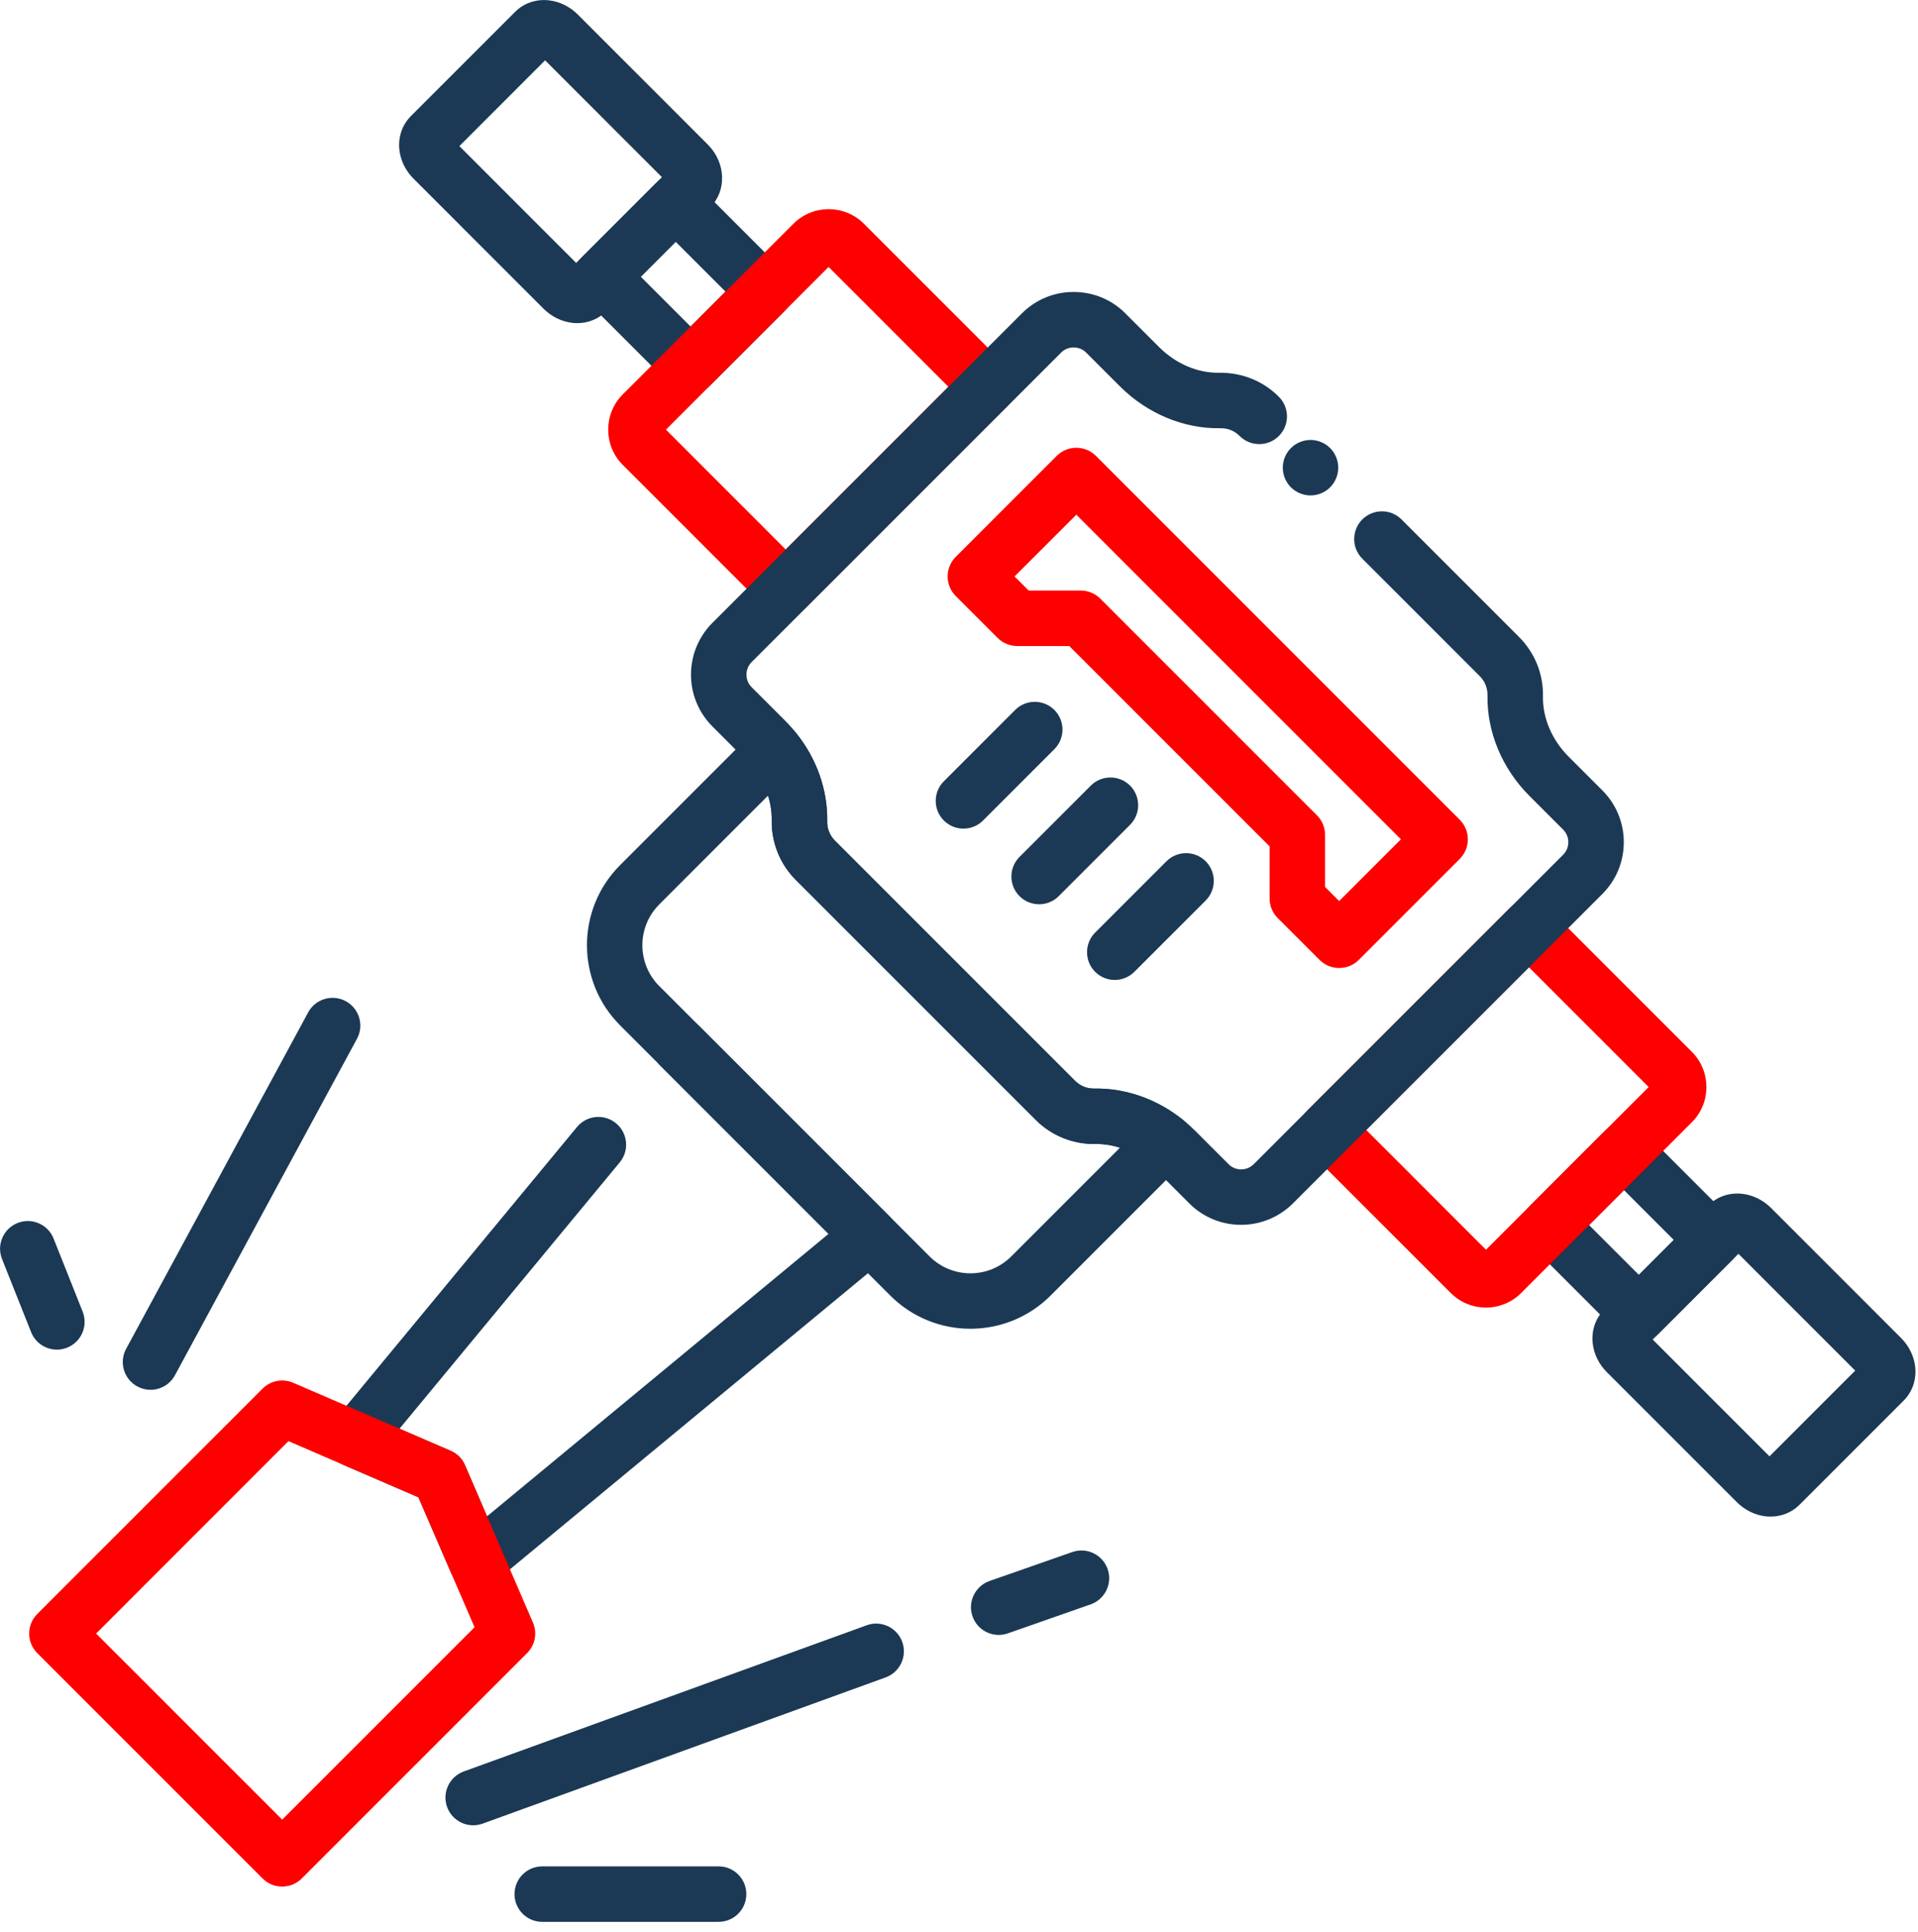
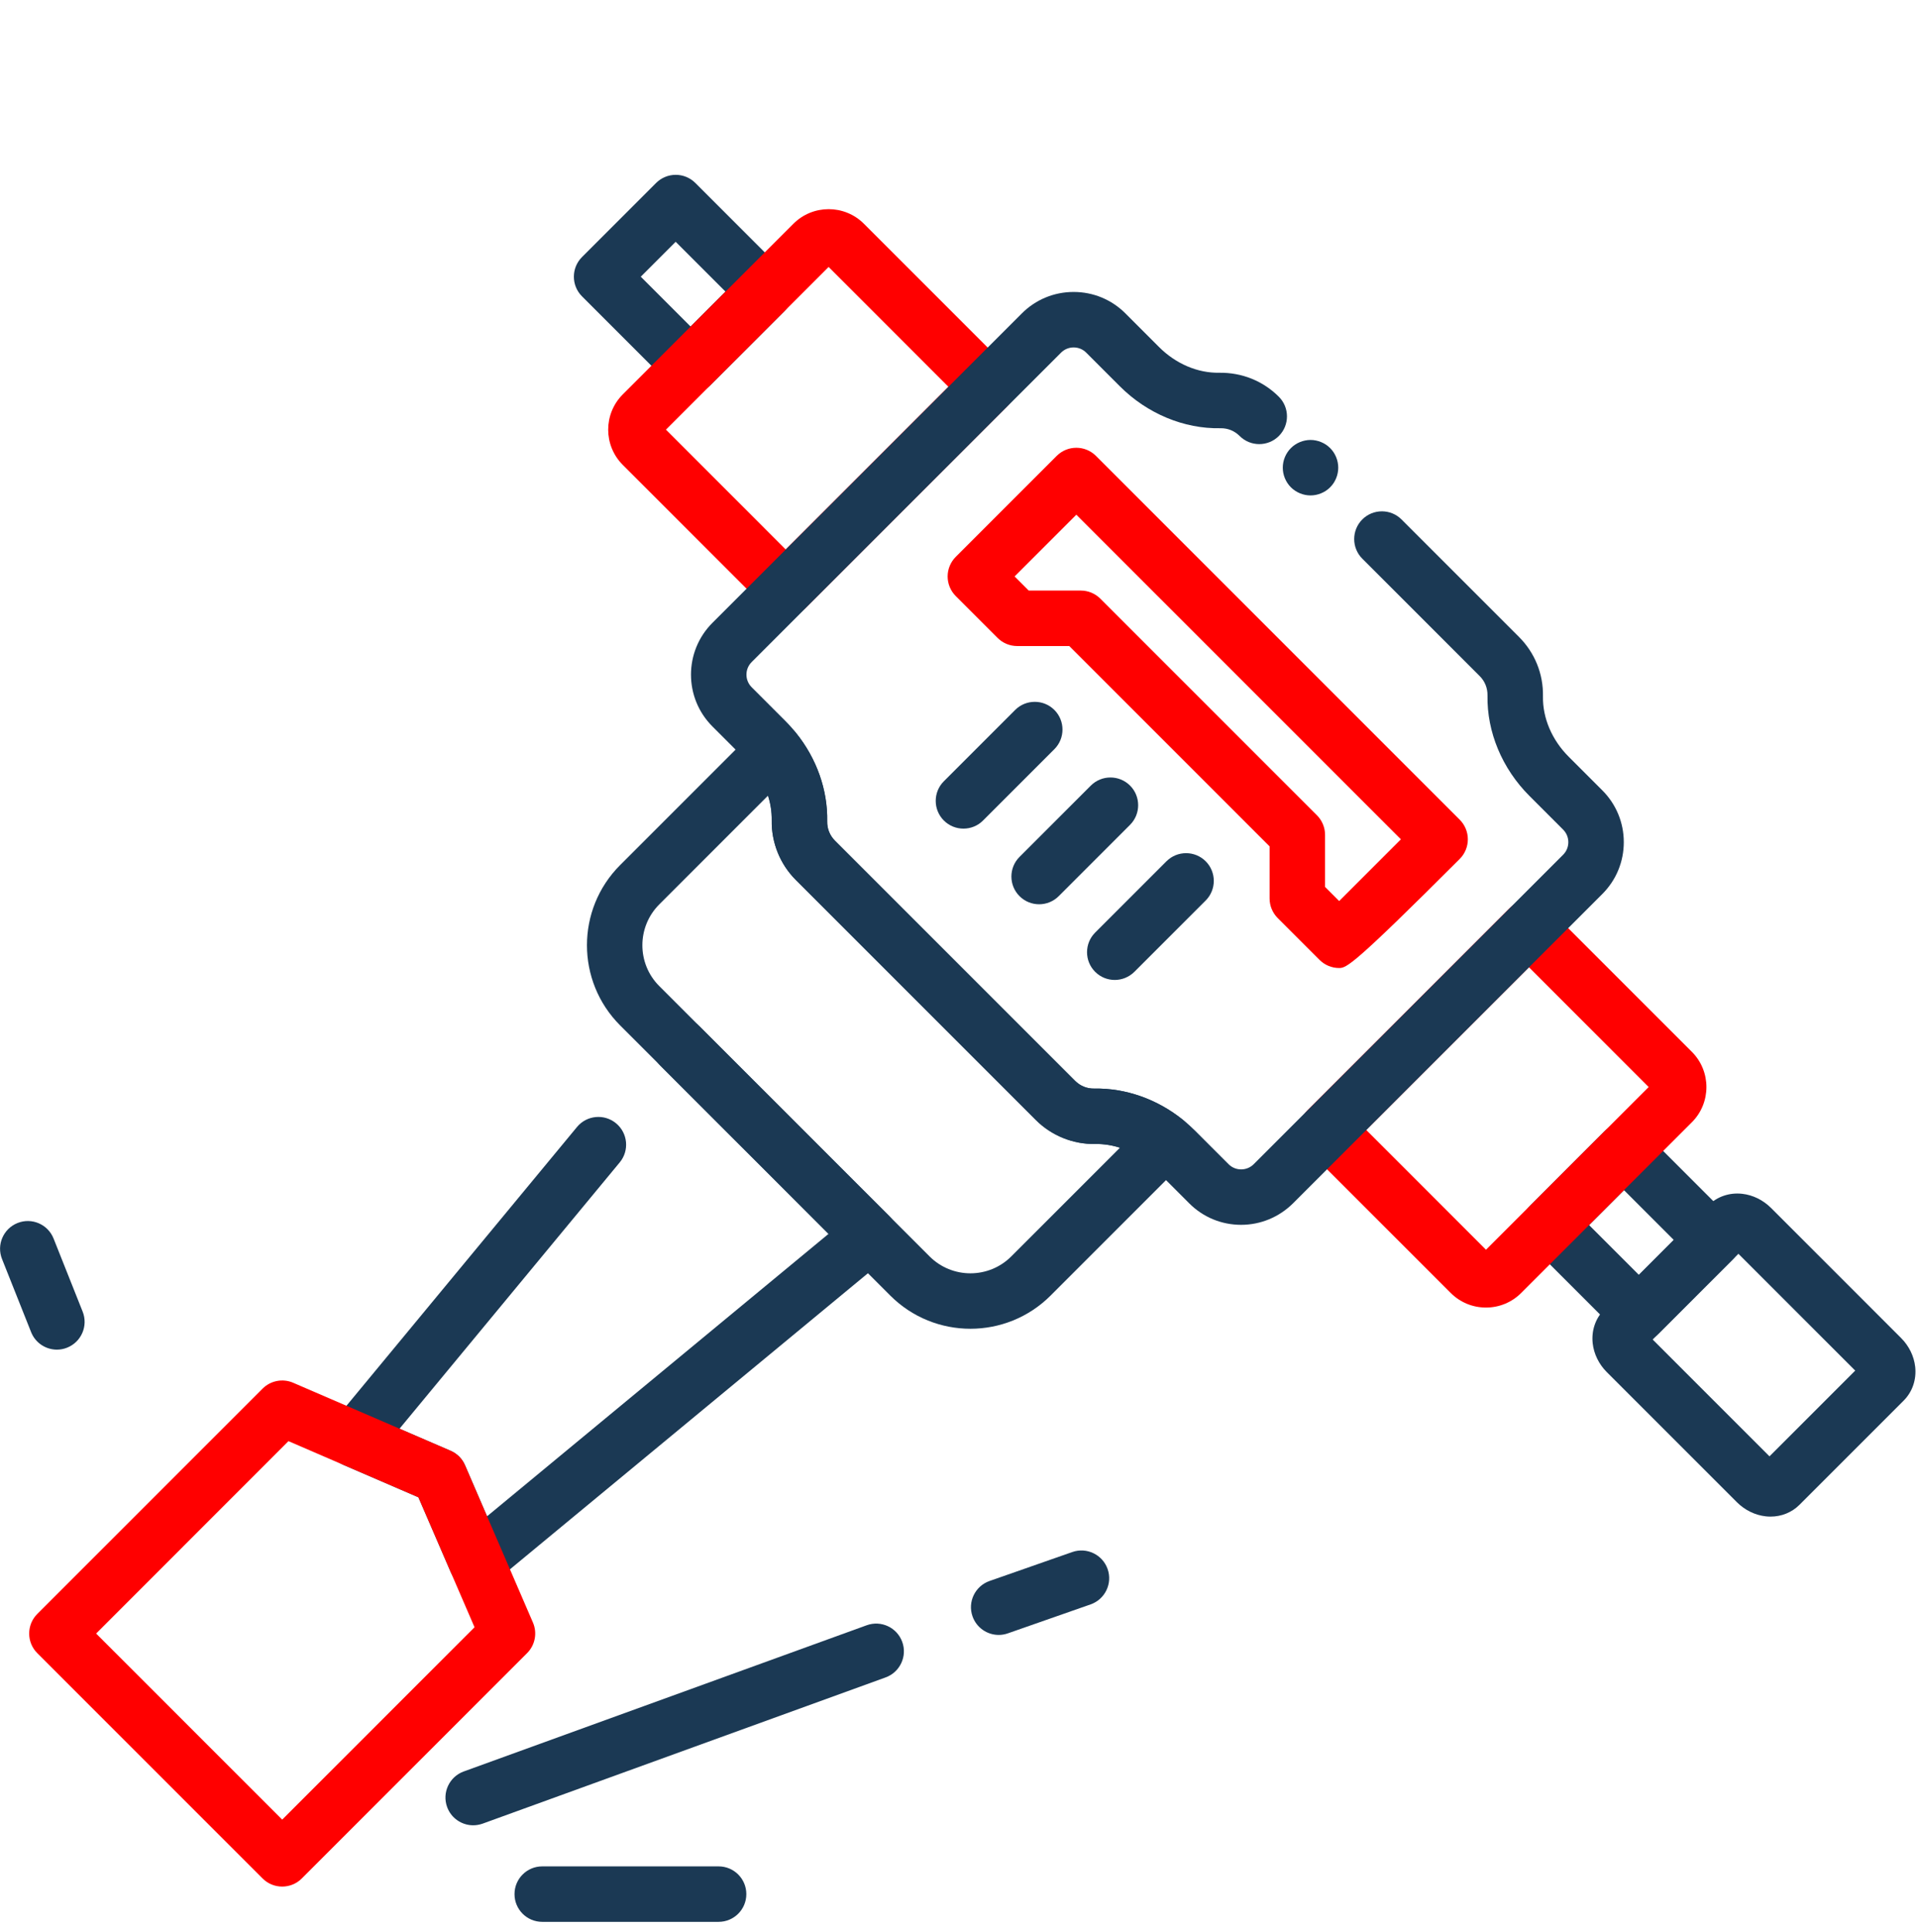
<svg xmlns="http://www.w3.org/2000/svg" width="100%" height="100%" viewBox="0 0 137 138" version="1.1" xml:space="preserve" style="fill-rule:evenodd;clip-rule:evenodd;stroke-linejoin:round;stroke-miterlimit:2;">
  <g transform="matrix(0.283,0,0,0.283,-4.035,-3.814)">
    <g>
      <g>
        <path d="M345.03,138.51C344.58,138.51 344.11,138.46 343.66,138.37C343.22,138.28 342.78,138.15 342.35,137.97C341.93,137.8 341.52,137.58 341.15,137.33C340.76,137.08 340.4,136.78 340.08,136.46C338.78,135.16 338.03,133.35 338.03,131.51C338.03,129.67 338.78,127.86 340.08,126.56C340.4,126.24 340.76,125.94 341.15,125.69C341.52,125.44 341.93,125.22 342.35,125.05C342.78,124.87 343.22,124.74 343.66,124.65C344.57,124.46 345.5,124.46 346.4,124.65C346.85,124.74 347.29,124.87 347.71,125.05C348.13,125.22 348.54,125.44 348.92,125.69C349.3,125.94 349.66,126.24 349.98,126.56C350.3,126.88 350.6,127.24 350.85,127.62C351.1,128 351.32,128.41 351.49,128.83C351.67,129.25 351.8,129.69 351.89,130.14C351.98,130.59 352.03,131.05 352.03,131.51C352.03,131.97 351.98,132.43 351.89,132.88C351.8,133.32 351.67,133.77 351.49,134.19C351.32,134.61 351.1,135.02 350.85,135.4C350.6,135.78 350.3,136.14 349.98,136.46C349.66,136.78 349.3,137.08 348.92,137.33C348.54,137.58 348.13,137.8 347.71,137.97C347.29,138.15 346.85,138.28 346.4,138.37C345.95,138.46 345.49,138.51 345.03,138.51Z" style="fill:rgb(27,57,84);fill-rule:nonzero;" />
      </g>
      <g>
        <g>
          <path d="M188.57,112.78C186.71,112.78 184.93,112.04 183.62,110.73L161.15,88.26C158.42,85.53 158.42,81.09 161.15,78.36L179.86,59.65C181.17,58.34 182.95,57.6 184.81,57.6C186.67,57.6 188.45,58.34 189.76,59.65L212.23,82.12C214.96,84.85 214.96,89.29 212.23,92.02L193.52,110.73C192.2,112.04 190.42,112.78 188.57,112.78ZM175.99,83.31L188.56,95.88L197.37,87.07L184.8,74.5L175.99,83.31Z" style="fill:rgb(27,57,84);fill-rule:nonzero;" />
        </g>
        <g>
          <path d="M212.57,169.03C210.78,169.03 208.99,168.35 207.62,166.98L171.44,130.8C166.54,125.9 166.54,117.92 171.44,113.02L214.52,69.94C219.42,65.04 227.4,65.04 232.3,69.94L268.48,106.12C269.79,107.43 270.53,109.21 270.53,111.07C270.53,112.93 269.79,114.71 268.48,116.02L217.52,166.98C216.15,168.35 214.36,169.03 212.57,169.03ZM182.34,121.91L212.56,152.14L253.62,111.08L223.4,80.85L182.34,121.91Z" style="fill:rgb(255,0,0);fill-rule:nonzero;" />
        </g>
        <g>
-           <path d="M159.94,95.03C159.54,95.03 159.13,95.01 158.73,94.96C156.04,94.66 153.47,93.4 151.47,91.41L118.61,58.55C116.62,56.56 115.36,53.98 115.06,51.29C114.71,48.07 115.77,44.97 117.97,42.77L144.28,16.46C146.48,14.26 149.58,13.2 152.8,13.56C155.49,13.86 158.06,15.12 160.06,17.11L192.92,49.97C197.45,54.5 197.74,61.57 193.56,65.75L167.25,92.06C165.32,93.98 162.71,95.03 159.94,95.03ZM130.2,50.35L159.68,79.83L181.32,58.19L151.84,28.7L130.2,50.35ZM183.65,55.85C183.65,55.85 183.64,55.86 183.65,55.85Z" style="fill:rgb(27,57,84);fill-rule:nonzero;" />
-         </g>
+           </g>
      </g>
      <g>
        <g>
          <path d="M427.91,352.13C426.05,352.13 424.27,351.39 422.96,350.08L400.49,327.61C397.76,324.88 397.76,320.44 400.49,317.71L419.19,299C420.5,297.69 422.28,296.95 424.14,296.95C426,296.95 427.78,297.69 429.09,299L451.56,321.47C454.29,324.2 454.29,328.64 451.56,331.37L432.85,350.08C431.55,351.39 429.77,352.13 427.91,352.13ZM415.34,322.65L427.91,335.22L436.72,326.41L424.15,313.84L415.34,322.65Z" style="fill:rgb(27,57,84);fill-rule:nonzero;" />
        </g>
        <g>
          <path d="M389.31,343.47C385.95,343.47 382.79,342.16 380.42,339.79L344.24,303.61C342.93,302.3 342.19,300.52 342.19,298.66C342.19,296.8 342.93,295.02 344.24,293.71L395.2,242.75C397.94,240.02 402.37,240.02 405.1,242.75L441.28,278.93C446.18,283.83 446.18,291.81 441.28,296.71L398.2,339.79C395.83,342.16 392.67,343.47 389.31,343.47ZM359.09,298.65L389.32,328.88L430.38,287.82L400.16,257.59L359.09,298.65ZM431.38,288.83L431.39,288.83L431.38,288.83Z" style="fill:rgb(255,0,0);fill-rule:nonzero;" />
        </g>
        <g>
          <path d="M461.13,396.23C460.73,396.23 460.32,396.21 459.92,396.16C457.23,395.86 454.66,394.6 452.66,392.61L419.8,359.75C417.81,357.76 416.55,355.18 416.25,352.49C415.9,349.27 416.96,346.17 419.16,343.97L445.46,317.66C447.66,315.46 450.77,314.4 453.98,314.76C456.67,315.06 459.24,316.32 461.24,318.31L494.1,351.17C496.09,353.16 497.35,355.74 497.65,358.43C498,361.65 496.94,364.75 494.74,366.95L468.43,393.26C466.52,395.17 463.91,396.23 461.13,396.23ZM431.39,351.54L460.87,381.02L482.51,359.38L453.03,329.9L431.39,351.54Z" style="fill:rgb(27,57,84);fill-rule:nonzero;" />
        </g>
      </g>
      <g>
-         <path d="M352.26,257.78C350.4,257.78 348.62,257.04 347.31,255.73L336.75,245.17C335.44,243.86 334.7,242.08 334.7,240.22L334.7,227.08L284.14,176.52L271,176.52C269.14,176.52 267.36,175.78 266.05,174.47L255.49,163.91C254.18,162.6 253.44,160.82 253.44,158.96C253.44,157.1 254.18,155.32 255.49,154.01L280.97,128.53C283.7,125.8 288.14,125.8 290.87,128.53L382.69,220.35C384,221.66 384.74,223.44 384.74,225.3C384.74,227.16 384,228.94 382.69,230.25L357.21,255.73C355.9,257.04 354.12,257.78 352.26,257.78ZM348.7,237.32L352.26,240.88L367.84,225.3L285.92,143.38L270.34,158.96L273.9,162.52L287.04,162.52C288.9,162.52 290.68,163.26 291.99,164.57L346.65,219.23C347.96,220.54 348.7,222.32 348.7,224.18L348.7,237.32Z" style="fill:rgb(255,0,0);fill-rule:nonzero;" />
+         <path d="M352.26,257.78C350.4,257.78 348.62,257.04 347.31,255.73L336.75,245.17C335.44,243.86 334.7,242.08 334.7,240.22L334.7,227.08L284.14,176.52L271,176.52C269.14,176.52 267.36,175.78 266.05,174.47L255.49,163.91C254.18,162.6 253.44,160.82 253.44,158.96C253.44,157.1 254.18,155.32 255.49,154.01L280.97,128.53C283.7,125.8 288.14,125.8 290.87,128.53L382.69,220.35C384,221.66 384.74,223.44 384.74,225.3C384.74,227.16 384,228.94 382.69,230.25C355.9,257.04 354.12,257.78 352.26,257.78ZM348.7,237.32L352.26,240.88L367.84,225.3L285.92,143.38L270.34,158.96L273.9,162.52L287.04,162.52C288.9,162.52 290.68,163.26 291.99,164.57L346.65,219.23C347.96,220.54 348.7,222.32 348.7,224.18L348.7,237.32Z" style="fill:rgb(255,0,0);fill-rule:nonzero;" />
      </g>
      <g>
        <g>
          <path d="M257.43,222.6C255.64,222.6 253.85,221.92 252.48,220.55C249.75,217.82 249.75,213.38 252.48,210.65L270.48,192.65C273.21,189.92 277.65,189.92 280.38,192.65C283.11,195.38 283.11,199.82 280.38,202.55L262.38,220.55C261.02,221.92 259.22,222.6 257.43,222.6Z" style="fill:rgb(27,57,84);fill-rule:nonzero;" />
        </g>
        <g>
          <path d="M276.53,241.69C274.74,241.69 272.95,241.01 271.58,239.64C268.85,236.91 268.85,232.47 271.58,229.74L289.58,211.74C292.31,209.01 296.75,209.01 299.48,211.74C302.21,214.47 302.21,218.91 299.48,221.64L281.48,239.64C280.11,241.01 278.32,241.69 276.53,241.69Z" style="fill:rgb(27,57,84);fill-rule:nonzero;" />
        </g>
        <g>
          <path d="M295.62,260.79C293.83,260.79 292.04,260.11 290.67,258.74C287.94,256.01 287.94,251.57 290.67,248.84L308.67,230.84C311.4,228.11 315.84,228.11 318.57,230.84C321.3,233.57 321.3,238.01 318.57,240.74L300.57,258.74C299.2,260.1 297.41,260.79 295.62,260.79Z" style="fill:rgb(27,57,84);fill-rule:nonzero;" />
        </g>
      </g>
      <g>
        <path d="M259.19,348.82C251.87,348.82 244.55,346.03 238.98,340.46L170.76,272.24C159.62,261.09 159.62,242.96 170.76,231.82L204.73,197.85C206.13,196.45 208.08,195.7 210.05,195.81C212.03,195.91 213.88,196.86 215.13,198.4C220.38,204.89 223.18,212.84 223.03,220.78C222.99,222.61 223.69,224.34 224.99,225.64L285.59,286.24C286.89,287.54 288.59,288.24 290.44,288.2C298.36,288.06 306.33,290.86 312.83,296.1C314.37,297.35 315.32,299.19 315.42,301.17C315.52,303.15 314.78,305.09 313.38,306.49L279.41,340.46C273.83,346.03 266.51,348.82 259.19,348.82ZM208.1,214.28L180.66,241.72C174.97,247.41 174.97,256.66 180.66,262.34L248.88,330.56C254.57,336.25 263.82,336.25 269.5,330.56L296.94,303.12C294.9,302.47 292.78,302.14 290.71,302.18C285.1,302.28 279.65,300.08 275.69,296.12L215.1,235.53C211.14,231.57 208.93,226.09 209.04,220.5C209.07,218.41 208.75,216.31 208.1,214.28Z" style="fill:rgb(27,57,84);fill-rule:nonzero;" />
      </g>
      <g>
        <path d="M134.46,414.48C133.91,414.48 133.36,414.42 132.82,414.29C130.68,413.77 128.9,412.28 128.03,410.26L119.87,391.36L100.97,383.2C98.95,382.33 97.45,380.55 96.94,378.41C96.42,376.27 96.95,374.01 98.35,372.31L159.89,297.9C162.35,294.92 166.77,294.5 169.75,296.97C172.73,299.43 173.15,303.85 170.68,306.83L115.09,374.05L127.98,379.61C129.62,380.32 130.93,381.62 131.63,383.26L137.19,396.15L223.38,324.87L180.92,282.41C178.19,279.68 178.19,275.24 180.92,272.51C183.66,269.78 188.09,269.78 190.82,272.51L238.72,320.41C240.11,321.8 240.85,323.72 240.76,325.69C240.67,327.66 239.75,329.5 238.23,330.75L138.92,412.88C137.65,413.92 136.07,414.48 134.46,414.48Z" style="fill:rgb(27,57,84);fill-rule:nonzero;" />
      </g>
      <g>
        <path d="M85.48,489.6C83.69,489.6 81.9,488.92 80.53,487.55L23.67,430.69C20.94,427.96 20.94,423.52 23.67,420.79L80.53,363.93C82.56,361.9 85.62,361.31 88.26,362.45L127.97,379.6C129.61,380.31 130.92,381.61 131.62,383.25L148.77,422.96C149.91,425.59 149.32,428.66 147.29,430.69L90.43,487.55C89.07,488.92 87.27,489.6 85.48,489.6ZM38.52,425.74L85.48,472.7L134.03,424.15L119.86,391.35L87.06,377.18L38.52,425.74Z" style="fill:rgb(255,0,0);fill-rule:nonzero;" />
      </g>
      <g>
        <path d="M133.69,474.13C130.83,474.13 128.14,472.36 127.11,469.52C125.79,465.89 127.67,461.87 131.3,460.55L233.01,423.65C236.65,422.33 240.66,424.21 241.98,427.84C243.3,431.47 241.42,435.49 237.79,436.81L136.08,473.71C135.29,473.99 134.49,474.13 133.69,474.13Z" style="fill:rgb(27,57,84);fill-rule:nonzero;" />
      </g>
      <g>
        <path d="M266.33,426.09C263.44,426.09 260.73,424.28 259.72,421.4C258.44,417.75 260.37,413.76 264.01,412.48L284.9,405.17C288.55,403.89 292.54,405.82 293.82,409.46C295.1,413.11 293.17,417.1 289.53,418.38L268.64,425.69C267.88,425.96 267.09,426.09 266.33,426.09Z" style="fill:rgb(27,57,84);fill-rule:nonzero;" />
      </g>
      <g>
-         <path d="M52.25,364.23C51.12,364.23 49.98,363.96 48.92,363.38C45.52,361.54 44.25,357.29 46.09,353.89L92.04,268.97C93.88,265.57 98.13,264.31 101.53,266.15C104.93,267.99 106.2,272.24 104.36,275.64L58.41,360.56C57.14,362.9 54.74,364.23 52.25,364.23Z" style="fill:rgb(27,57,84);fill-rule:nonzero;" />
-       </g>
+         </g>
      <g>
        <path d="M28.62,354.09C25.84,354.09 23.2,352.42 22.11,349.67L14.77,331.22C13.34,327.63 15.1,323.56 18.69,322.13C22.28,320.7 26.35,322.45 27.78,326.05L35.12,344.5C36.55,348.09 34.79,352.16 31.2,353.59C30.36,353.93 29.48,354.09 28.62,354.09Z" style="fill:rgb(27,57,84);fill-rule:nonzero;" />
      </g>
      <g>
        <path d="M195.63,498.5L151.12,498.5C147.25,498.5 144.12,495.37 144.12,491.5C144.12,487.63 147.25,484.5 151.12,484.5L195.63,484.5C199.5,484.5 202.63,487.63 202.63,491.5C202.63,495.37 199.5,498.5 195.63,498.5Z" style="fill:rgb(27,57,84);fill-rule:nonzero;" />
      </g>
      <g>
        <path d="M327.5,322.59C322.56,322.59 317.92,320.67 314.43,317.18L305.92,308.67C305.33,308.08 304.72,307.54 304.07,307.02C300.09,303.81 295.32,302.12 290.72,302.19C285.11,302.31 279.66,300.09 275.7,296.13L215.11,235.54C211.15,231.58 208.94,226.1 209.05,220.51C209.14,215.87 207.43,211.14 204.26,207.2C203.71,206.51 203.17,205.9 202.58,205.32L194.07,196.81C186.86,189.6 186.86,177.88 194.07,170.67L272.17,92.57C275.66,89.08 280.3,87.16 285.24,87.16C290.18,87.16 294.82,89.08 298.31,92.57L306.81,101.07C311.03,105.29 316.55,107.65 322.01,107.55C327.71,107.48 333.03,109.6 337.04,113.61C339.77,116.34 339.77,120.78 337.04,123.51C334.31,126.24 329.87,126.24 327.14,123.51C325.84,122.21 324.16,121.51 322.26,121.55C313.09,121.73 303.8,117.86 296.91,110.97L288.41,102.47C287.56,101.62 286.44,101.16 285.24,101.16C284.04,101.16 282.92,101.63 282.07,102.47L203.97,180.57C203.12,181.42 202.66,182.54 202.66,183.74C202.66,184.94 203.13,186.06 203.97,186.91L212.48,195.42C213.43,196.37 214.34,197.39 215.18,198.45C220.39,204.91 223.2,212.85 223.05,220.79C223.01,222.62 223.71,224.35 225.01,225.65L285.61,286.25C286.91,287.55 288.61,288.25 290.46,288.21C298.38,288.07 306.35,290.87 312.85,296.11C313.87,296.92 314.88,297.83 315.84,298.78L324.35,307.29C325.2,308.14 326.32,308.6 327.52,308.6C328.72,308.6 329.84,308.13 330.69,307.29L408.78,229.2C409.63,228.35 410.1,227.22 410.1,226.02C410.1,224.82 409.63,223.69 408.78,222.84L400.28,214.34C393.39,207.45 389.53,198.21 389.7,188.99C389.73,187.14 389.04,185.41 387.74,184.11L358.1,154.47C355.37,151.74 355.37,147.3 358.1,144.57C360.83,141.84 365.27,141.84 368,144.57L397.64,174.21C401.65,178.22 403.81,183.56 403.7,189.24C403.6,194.68 405.96,200.22 410.18,204.44L418.68,212.94C422.17,216.43 424.1,221.08 424.1,226.02C424.1,230.96 422.18,235.6 418.68,239.1L340.59,317.19C337.07,320.66 332.43,322.59 327.5,322.59Z" style="fill:rgb(27,57,84);fill-rule:nonzero;" />
      </g>
    </g>
  </g>
</svg>